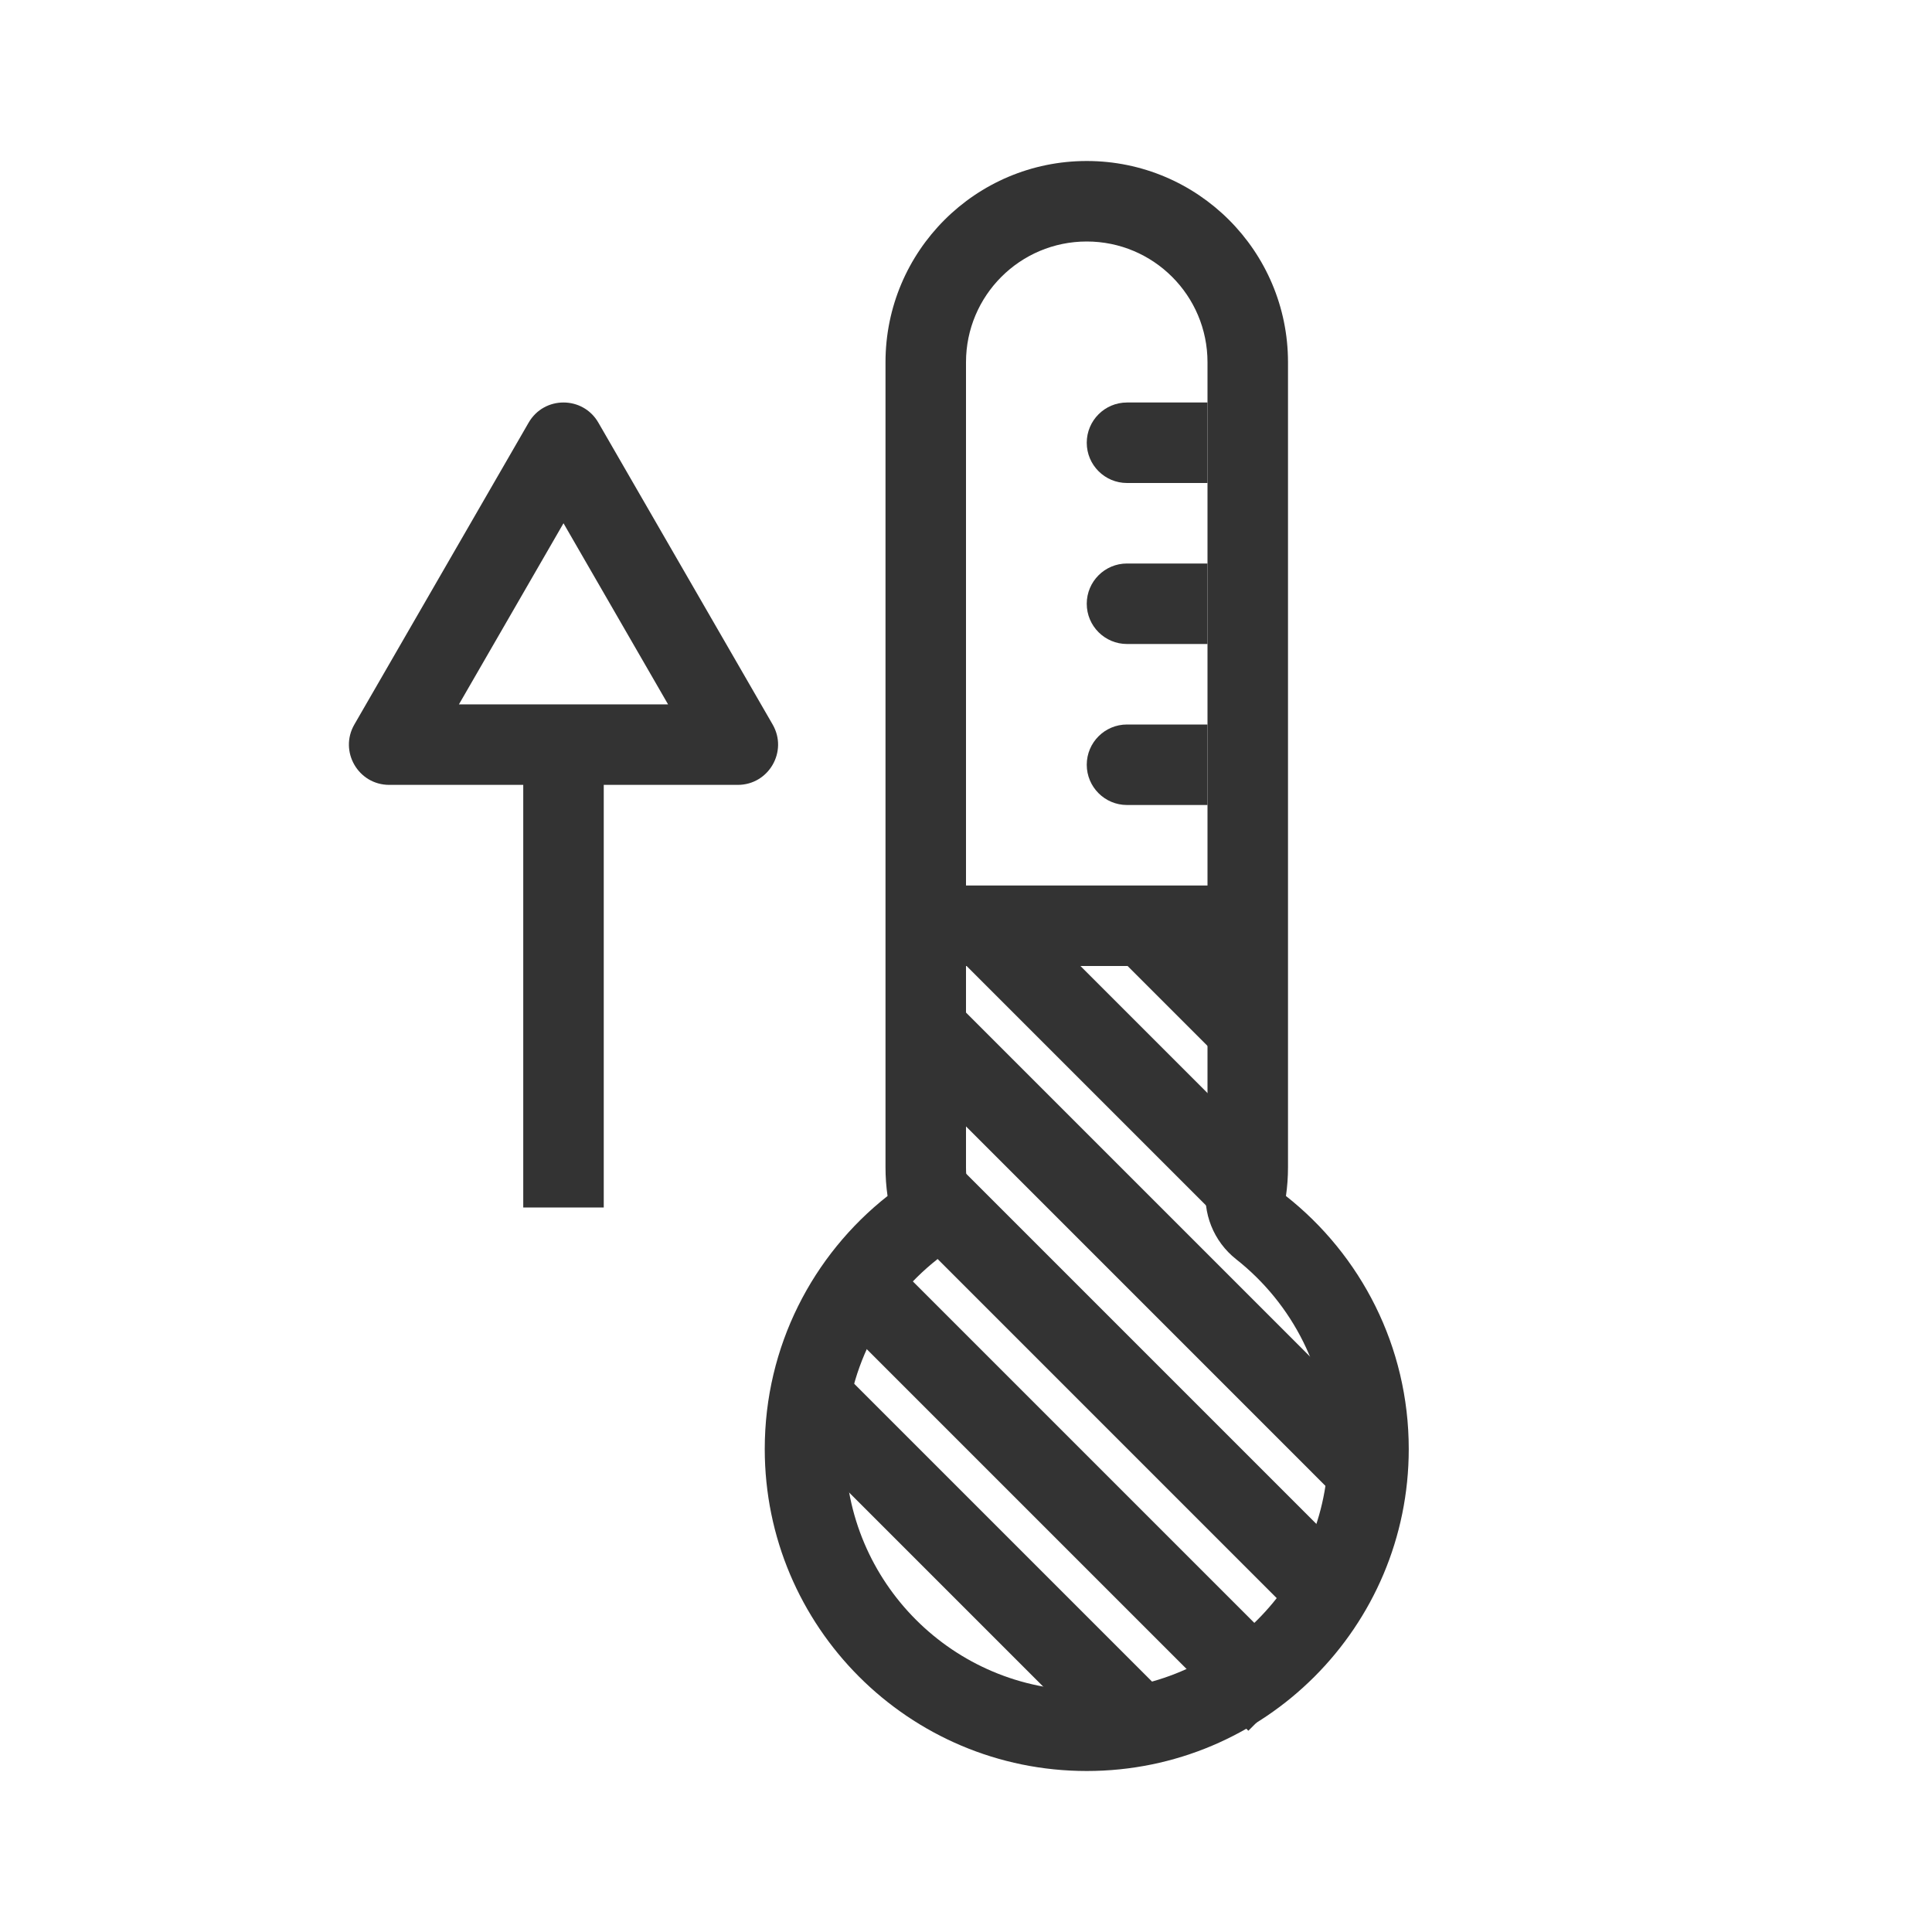
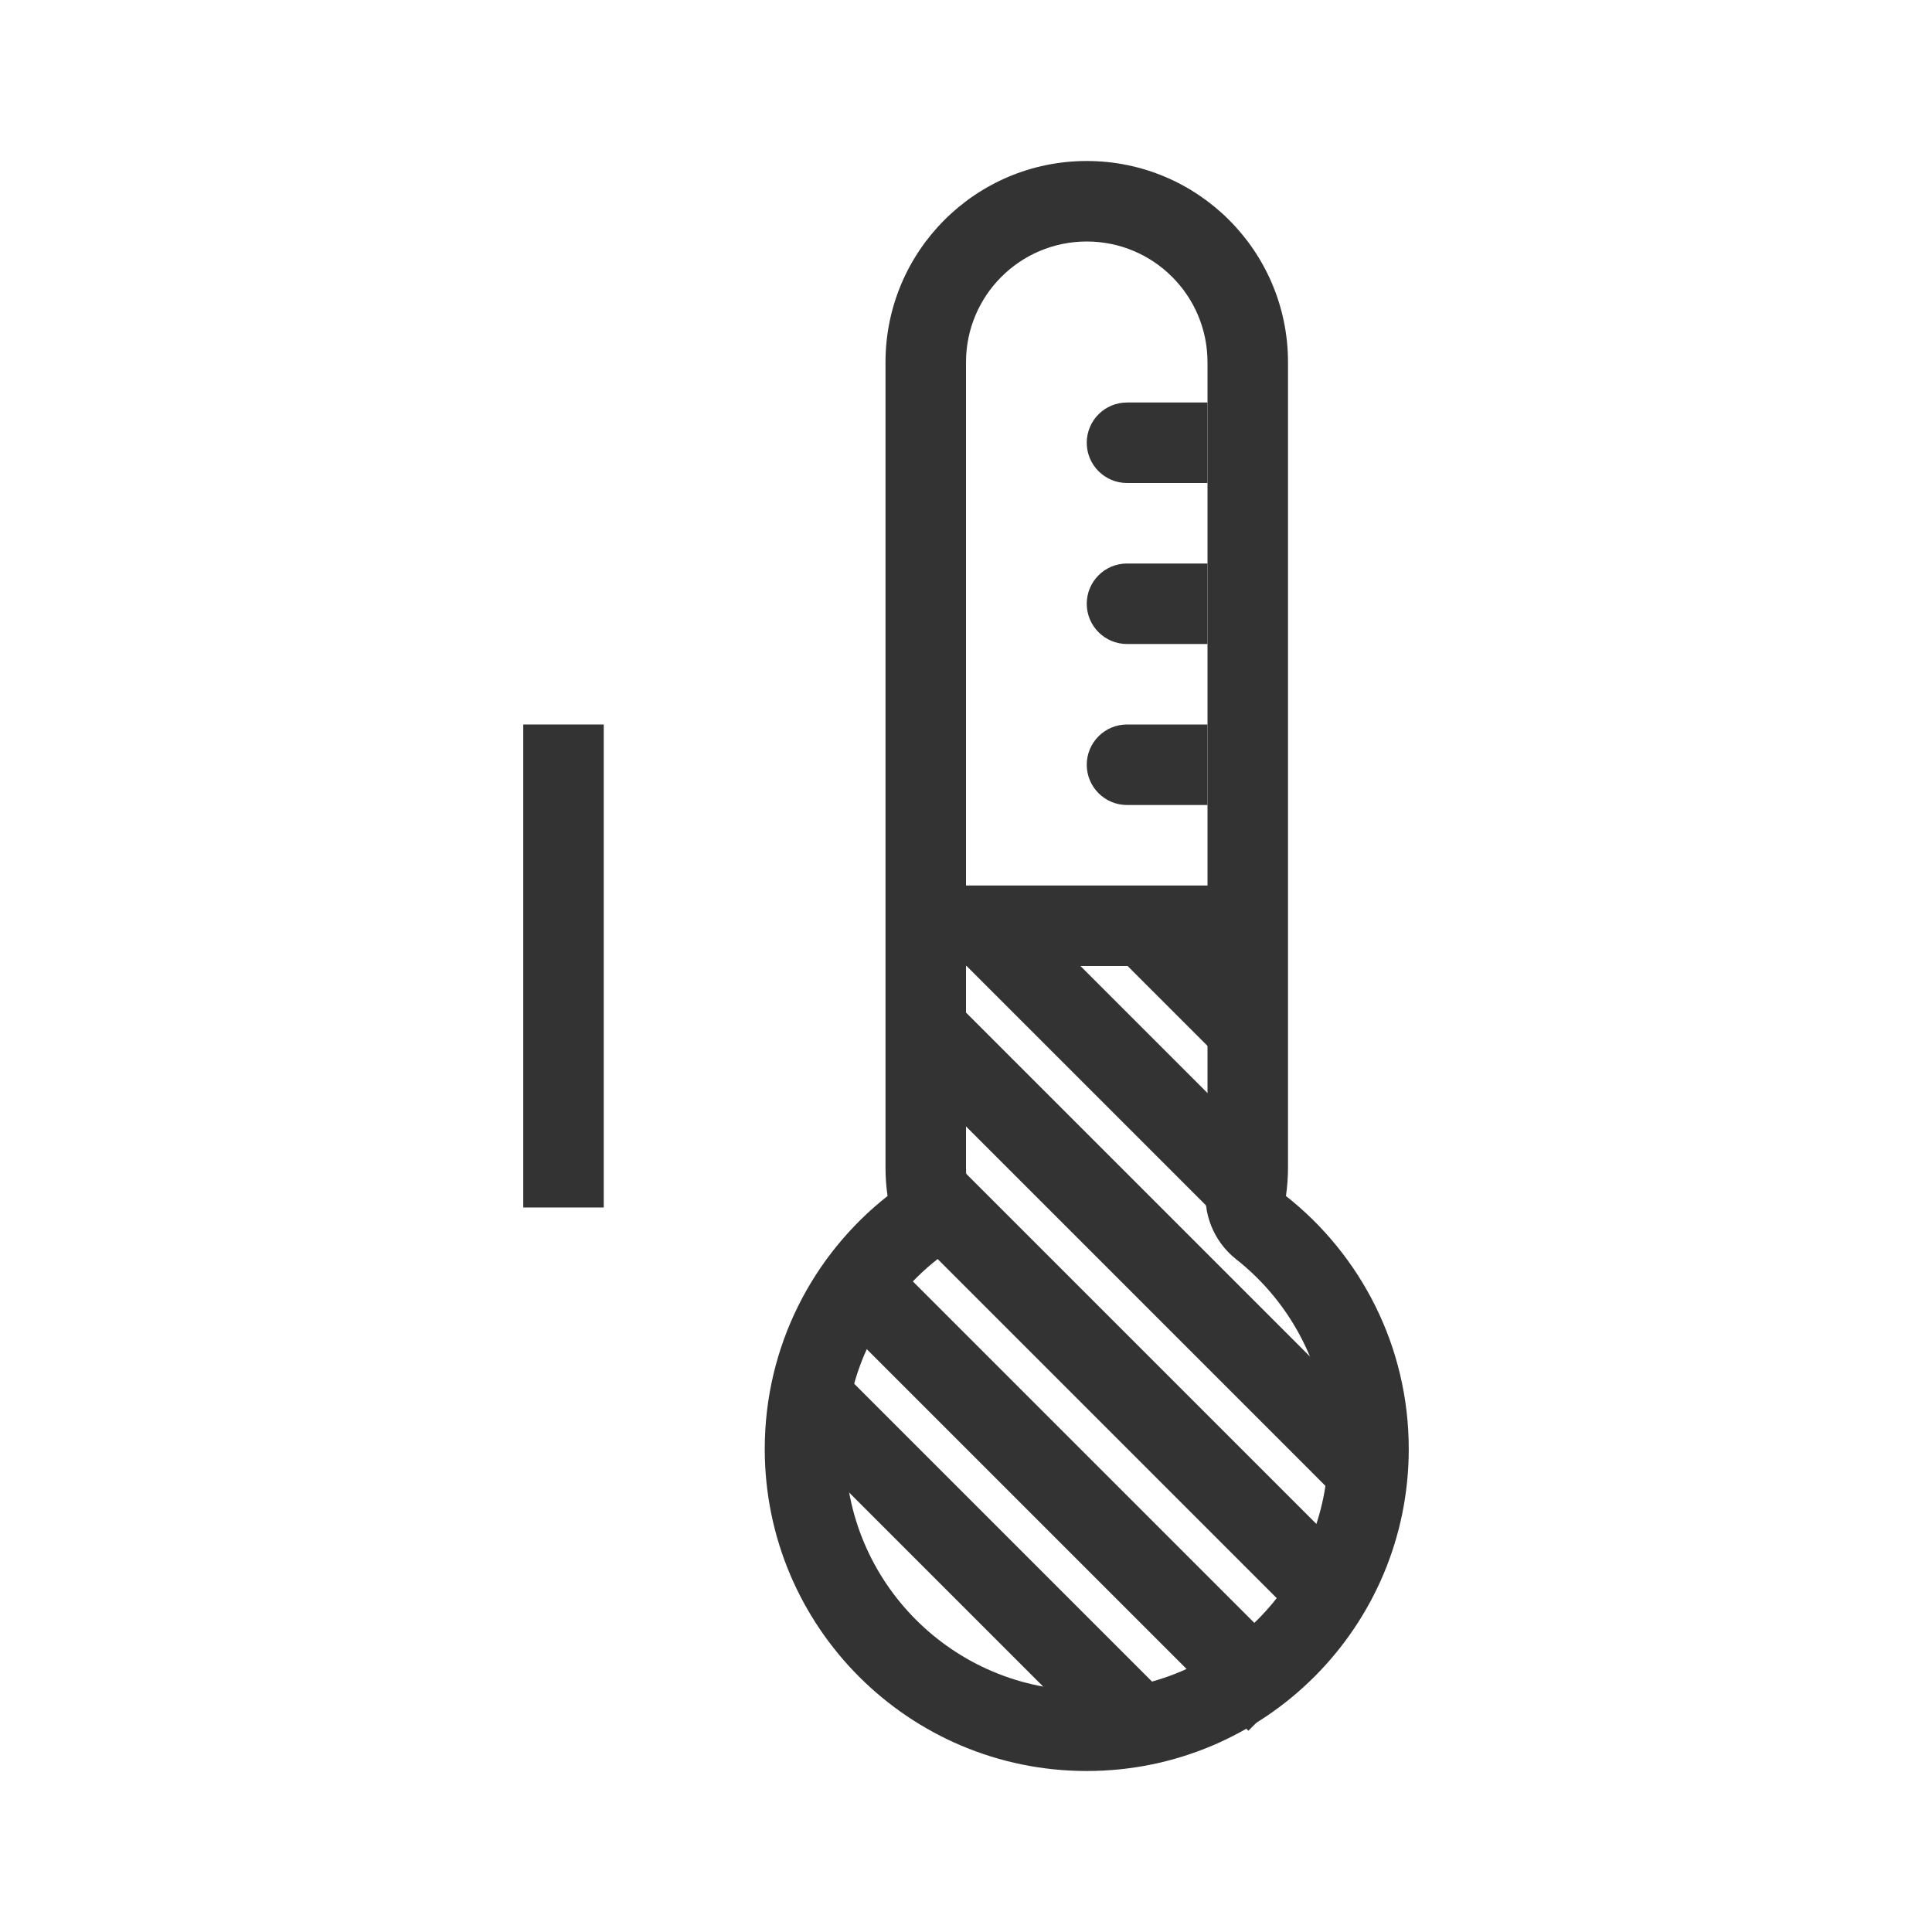
<svg xmlns="http://www.w3.org/2000/svg" width="800px" height="800px" viewBox="0 0 48 48" fill="none">
  <path fill-rule="evenodd" clip-rule="evenodd" d="M24.03 29.431C24.131 30.137 23.849 30.843 23.289 31.285C21.891 32.387 21 34.089 21 36C21 39.314 23.686 42 27 42C30.314 42 33 39.314 33 36C33 34.089 32.109 32.387 30.711 31.285C30.151 30.843 29.869 30.137 29.97 29.431C29.989 29.291 30 29.148 30 29L30 9C30 7.343 28.657 6 27 6C25.343 6 24 7.343 24 9L24 29C24 29.148 24.011 29.291 24.03 29.431ZM22 9C22 6.239 24.239 4 27 4C29.761 4 32 6.239 32 9L32 29C32 29.242 31.983 29.481 31.949 29.714C33.807 31.179 35 33.45 35 36C35 40.418 31.418 44 27 44C22.582 44 19 40.418 19 36C19 33.45 20.193 31.179 22.051 29.714C22.017 29.481 22 29.242 22 29L22 9Z" fill="#333333" />
  <path d="M27 11C27 10.448 27.448 10 28 10L30 10L30 12L28 12C27.448 12 27 11.552 27 11Z" fill="#333333" />
  <path d="M27 15C27 14.448 27.448 14 28 14L30 14L30 16L28 16C27.448 16 27 15.552 27 15Z" fill="#333333" />
  <path d="M27 19C27 18.448 27.448 18 28 18L30 18L30 20L28 20C27.448 20 27 19.552 27 19Z" fill="#333333" />
  <path fill-rule="evenodd" clip-rule="evenodd" d="M22.308 30.293L32.307 40.293L33.722 38.879L23.722 28.879L22.308 30.293Z" fill="#333333" />
  <path fill-rule="evenodd" clip-rule="evenodd" d="M22.308 26.293L33.307 37.293L34.722 35.879L23.722 24.879L22.308 26.293Z" fill="#333333" />
  <path fill-rule="evenodd" clip-rule="evenodd" d="M23.722 23.707L30.222 30.207L31.636 28.793L25.136 22.293L23.722 23.707Z" fill="#333333" />
  <path fill-rule="evenodd" clip-rule="evenodd" d="M27.722 23.707L30.222 26.207L31.636 24.793L29.136 22.293L27.722 23.707Z" fill="#333333" />
  <path fill-rule="evenodd" clip-rule="evenodd" d="M23 22L31 22L31 24L23 24L23 22Z" fill="#333333" />
  <path fill-rule="evenodd" clip-rule="evenodd" d="M21.015 33L31.015 43L32.429 41.586L22.429 31.586L21.015 33Z" fill="#333333" />
  <path fill-rule="evenodd" clip-rule="evenodd" d="M19.722 35.707L27.722 43.707L29.136 42.293L21.136 34.293L19.722 35.707Z" fill="#333333" />
  <path fill-rule="evenodd" clip-rule="evenodd" d="M13 30L13 18L15 18L15 30L13 30Z" fill="#333333" />
-   <path fill-rule="evenodd" clip-rule="evenodd" d="M14 13L11.402 17.5H16.598L14 13ZM14.866 10.5C14.481 9.833 13.519 9.833 13.134 10.5L8.804 18C8.419 18.667 8.9 19.5 9.67 19.5H18.33C19.1 19.5 19.581 18.667 19.196 18L14.866 10.5Z" fill="#333333" />
</svg>